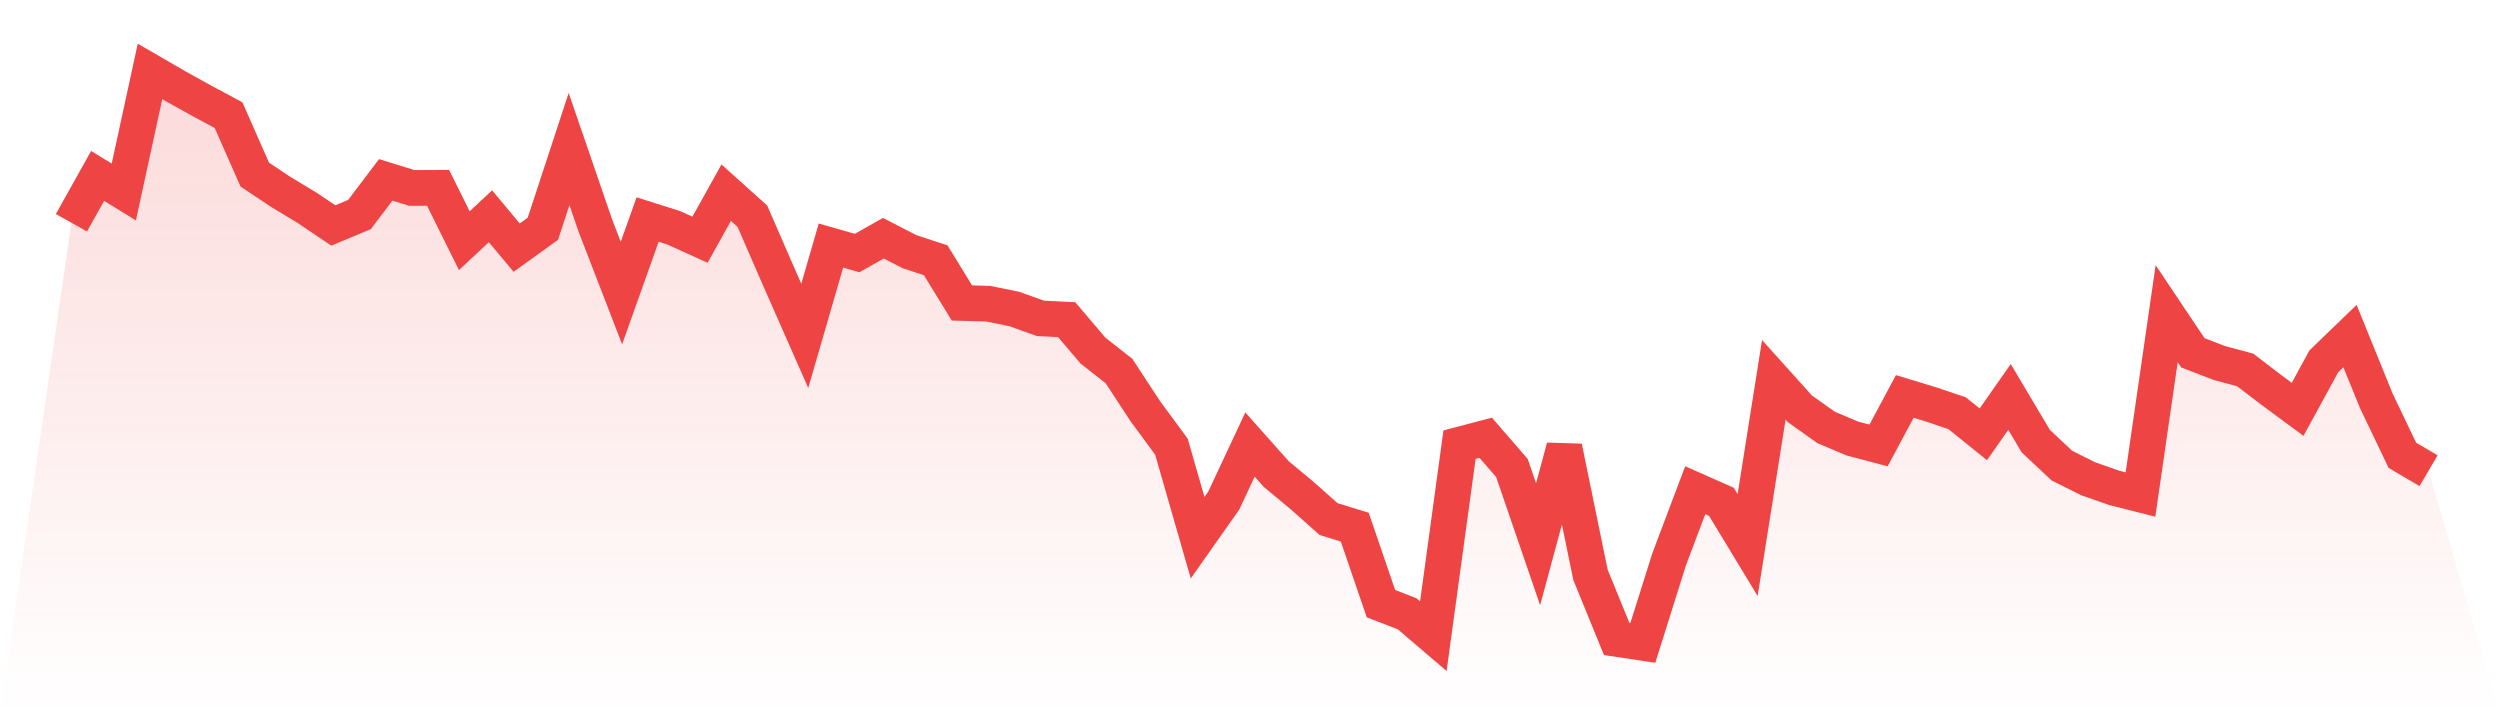
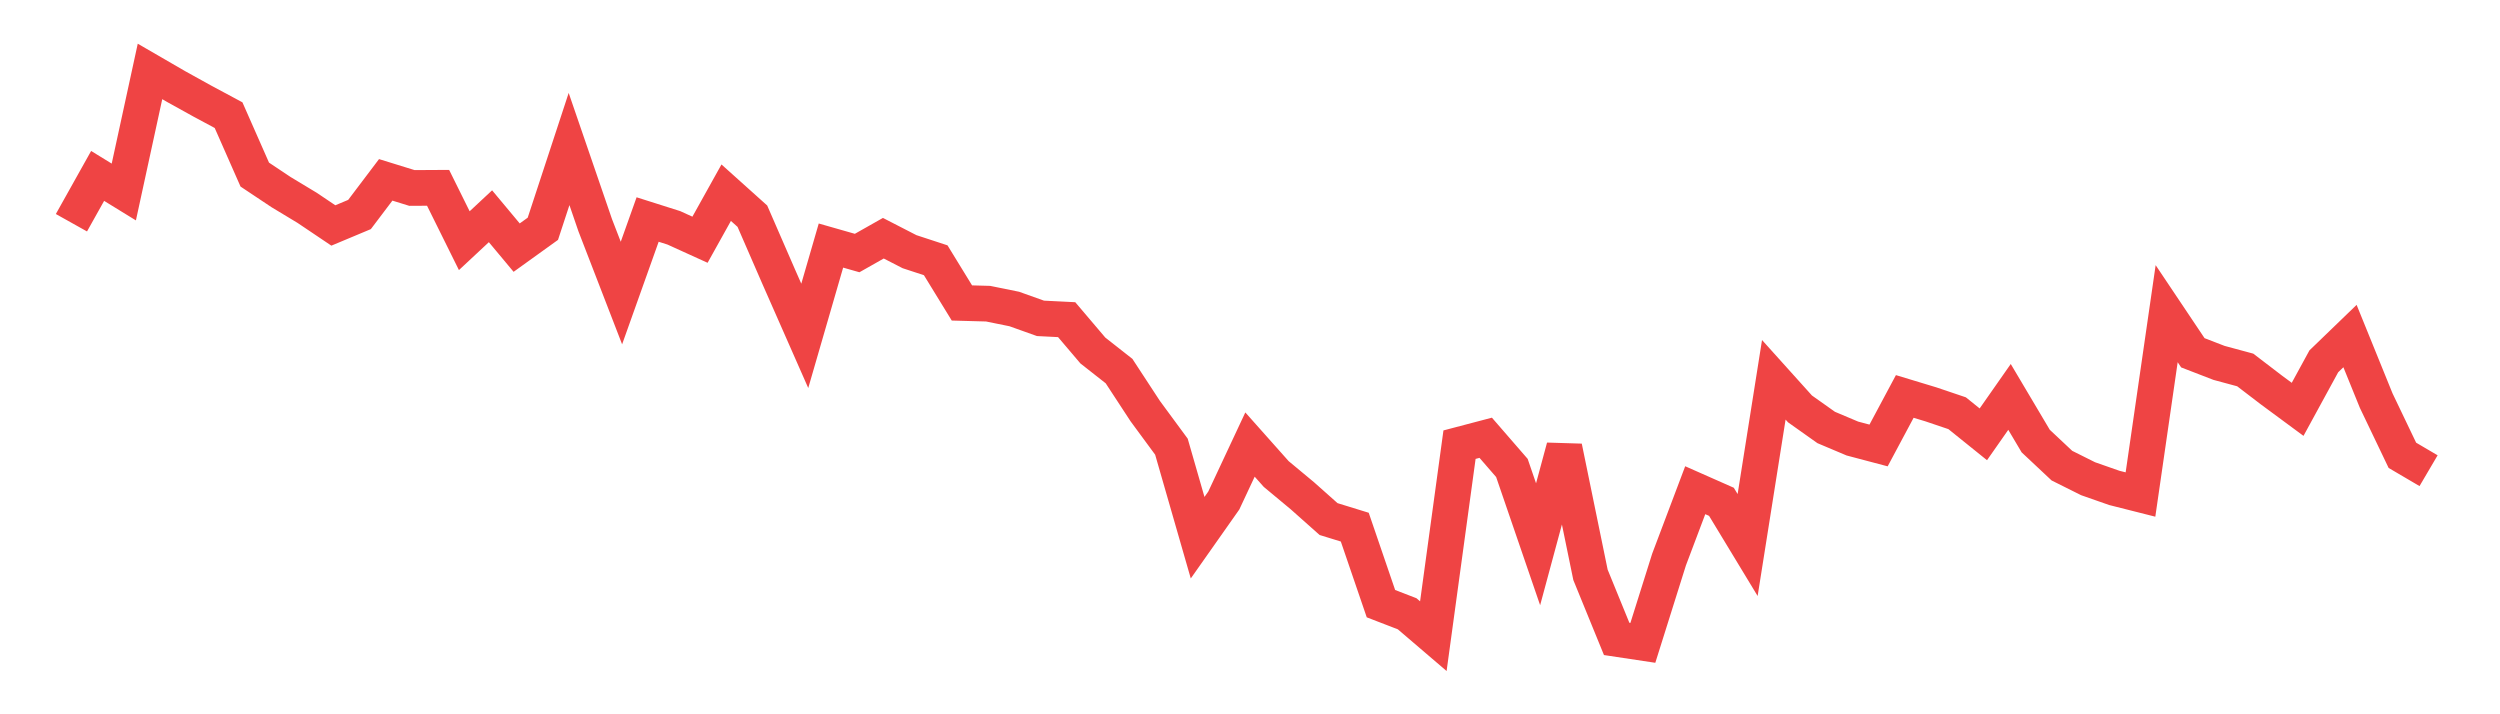
<svg xmlns="http://www.w3.org/2000/svg" viewBox="0 0 140 40">
  <defs>
    <linearGradient id="gradient" x1="0" x2="0" y1="0" y2="1">
      <stop offset="0%" stop-color="#ef4444" stop-opacity="0.2" />
      <stop offset="100%" stop-color="#ef4444" stop-opacity="0" />
    </linearGradient>
  </defs>
-   <path d="M4,12.473 L4,12.473 L5.467,9.851 L6.933,10.752 L8.4,4 L9.867,4.85 L11.333,5.662 L12.8,6.449 L14.267,9.777 L15.733,10.754 L17.2,11.639 L18.667,12.626 L20.133,12.012 L21.6,10.072 L23.067,10.526 L24.533,10.518 L26,13.478 L27.467,12.11 L28.933,13.867 L30.4,12.812 L31.867,8.345 L33.333,12.614 L34.8,16.41 L36.267,12.293 L37.733,12.758 L39.2,13.425 L40.667,10.791 L42.133,12.107 L43.6,15.478 L45.067,18.808 L46.533,13.751 L48,14.17 L49.467,13.34 L50.933,14.094 L52.4,14.575 L53.867,16.966 L55.333,17.006 L56.8,17.304 L58.267,17.828 L59.733,17.901 L61.2,19.628 L62.667,20.781 L64.133,23.021 L65.6,25.014 L67.067,30.111 L68.533,28.028 L70,24.895 L71.467,26.544 L72.933,27.763 L74.4,29.068 L75.867,29.52 L77.333,33.805 L78.8,34.371 L80.267,35.626 L81.733,24.901 L83.2,24.515 L84.667,26.206 L86.133,30.479 L87.6,25.044 L89.067,32.189 L90.533,35.779 L92,36 L93.467,31.334 L94.933,27.452 L96.4,28.101 L97.867,30.522 L99.333,21.269 L100.8,22.899 L102.267,23.939 L103.733,24.558 L105.2,24.946 L106.667,22.201 L108.133,22.645 L109.6,23.141 L111.067,24.322 L112.533,22.227 L114,24.7 L115.467,26.076 L116.933,26.808 L118.4,27.322 L119.867,27.693 L121.333,17.566 L122.8,19.756 L124.267,20.322 L125.733,20.718 L127.2,21.84 L128.667,22.923 L130.133,20.235 L131.6,18.819 L133.067,22.434 L134.533,25.497 L136,26.359 L140,40 L0,40 z" fill="url(#gradient)" />
  <path d="M4,12.473 L4,12.473 L5.467,9.851 L6.933,10.752 L8.4,4 L9.867,4.85 L11.333,5.662 L12.8,6.449 L14.267,9.777 L15.733,10.754 L17.2,11.639 L18.667,12.626 L20.133,12.012 L21.6,10.072 L23.067,10.526 L24.533,10.518 L26,13.478 L27.467,12.11 L28.933,13.867 L30.4,12.812 L31.867,8.345 L33.333,12.614 L34.8,16.41 L36.267,12.293 L37.733,12.758 L39.2,13.425 L40.667,10.791 L42.133,12.107 L43.6,15.478 L45.067,18.808 L46.533,13.751 L48,14.17 L49.467,13.34 L50.933,14.094 L52.4,14.575 L53.867,16.966 L55.333,17.006 L56.8,17.304 L58.267,17.828 L59.733,17.901 L61.2,19.628 L62.667,20.781 L64.133,23.021 L65.6,25.014 L67.067,30.111 L68.533,28.028 L70,24.895 L71.467,26.544 L72.933,27.763 L74.4,29.068 L75.867,29.52 L77.333,33.805 L78.8,34.371 L80.267,35.626 L81.733,24.901 L83.2,24.515 L84.667,26.206 L86.133,30.479 L87.6,25.044 L89.067,32.189 L90.533,35.779 L92,36 L93.467,31.334 L94.933,27.452 L96.4,28.101 L97.867,30.522 L99.333,21.269 L100.8,22.899 L102.267,23.939 L103.733,24.558 L105.2,24.946 L106.667,22.201 L108.133,22.645 L109.6,23.141 L111.067,24.322 L112.533,22.227 L114,24.7 L115.467,26.076 L116.933,26.808 L118.4,27.322 L119.867,27.693 L121.333,17.566 L122.8,19.756 L124.267,20.322 L125.733,20.718 L127.2,21.84 L128.667,22.923 L130.133,20.235 L131.6,18.819 L133.067,22.434 L134.533,25.497 L136,26.359" fill="none" stroke="#ef4444" stroke-width="2" />
</svg>